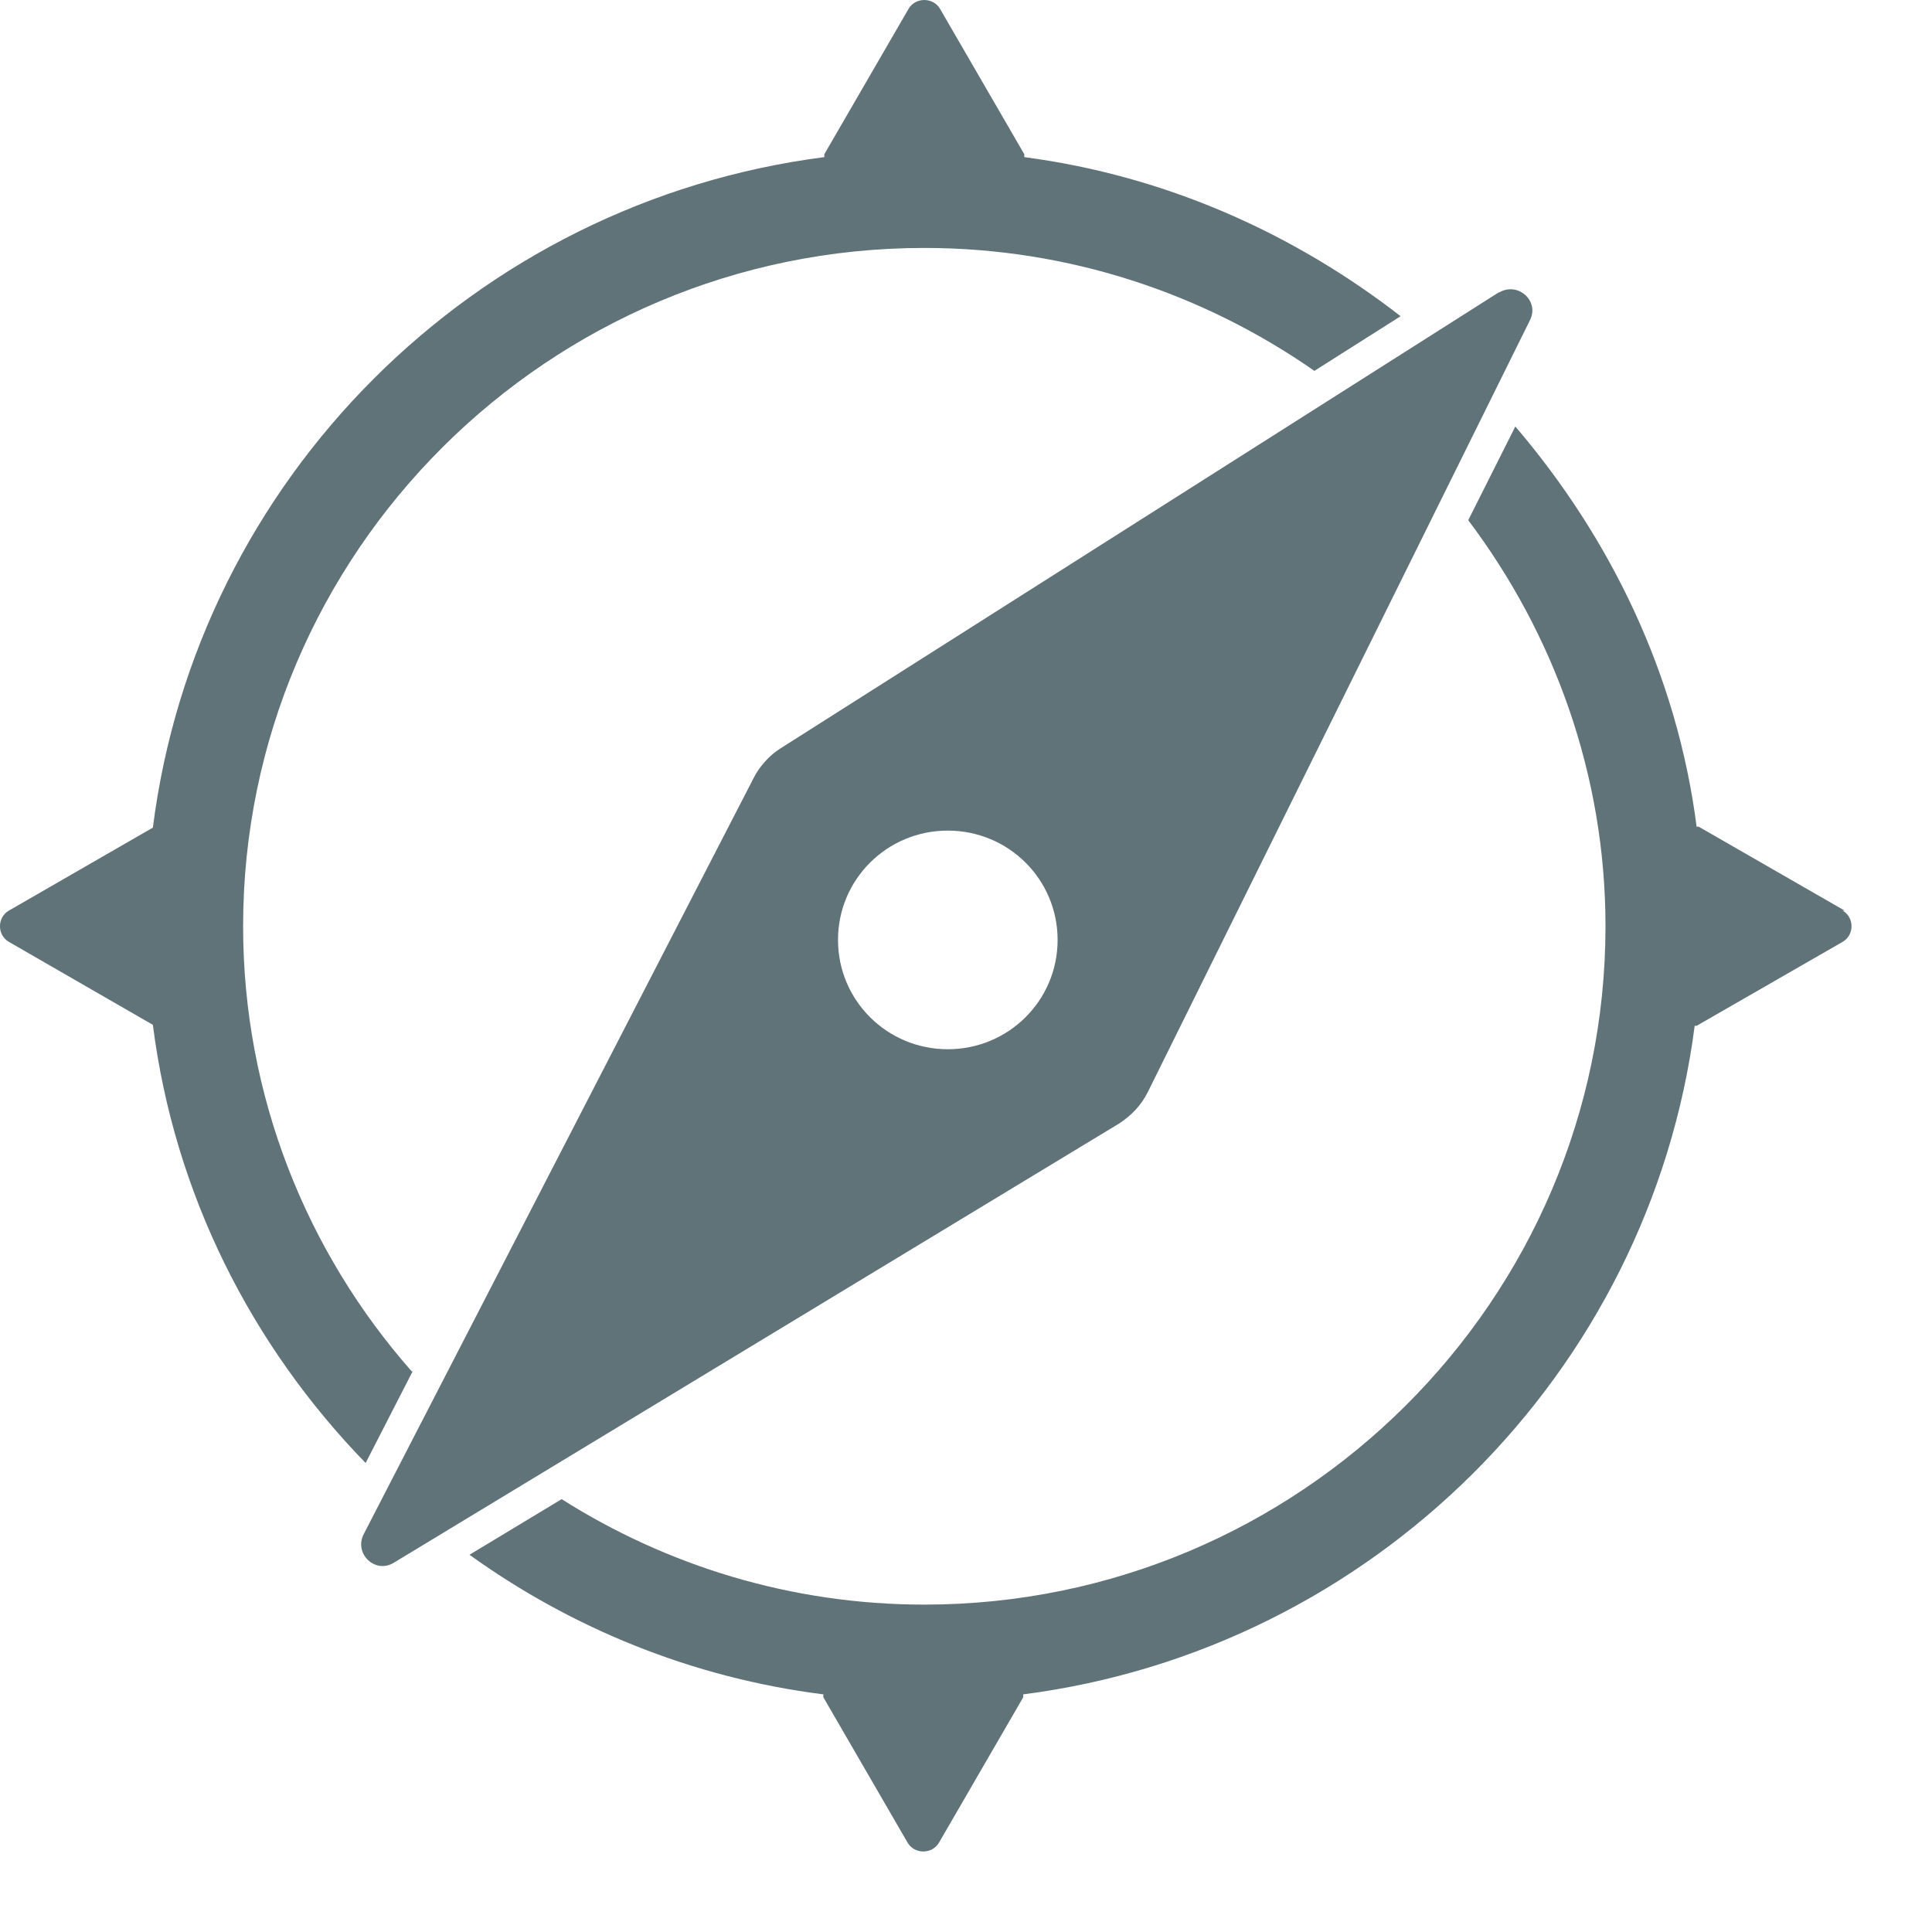
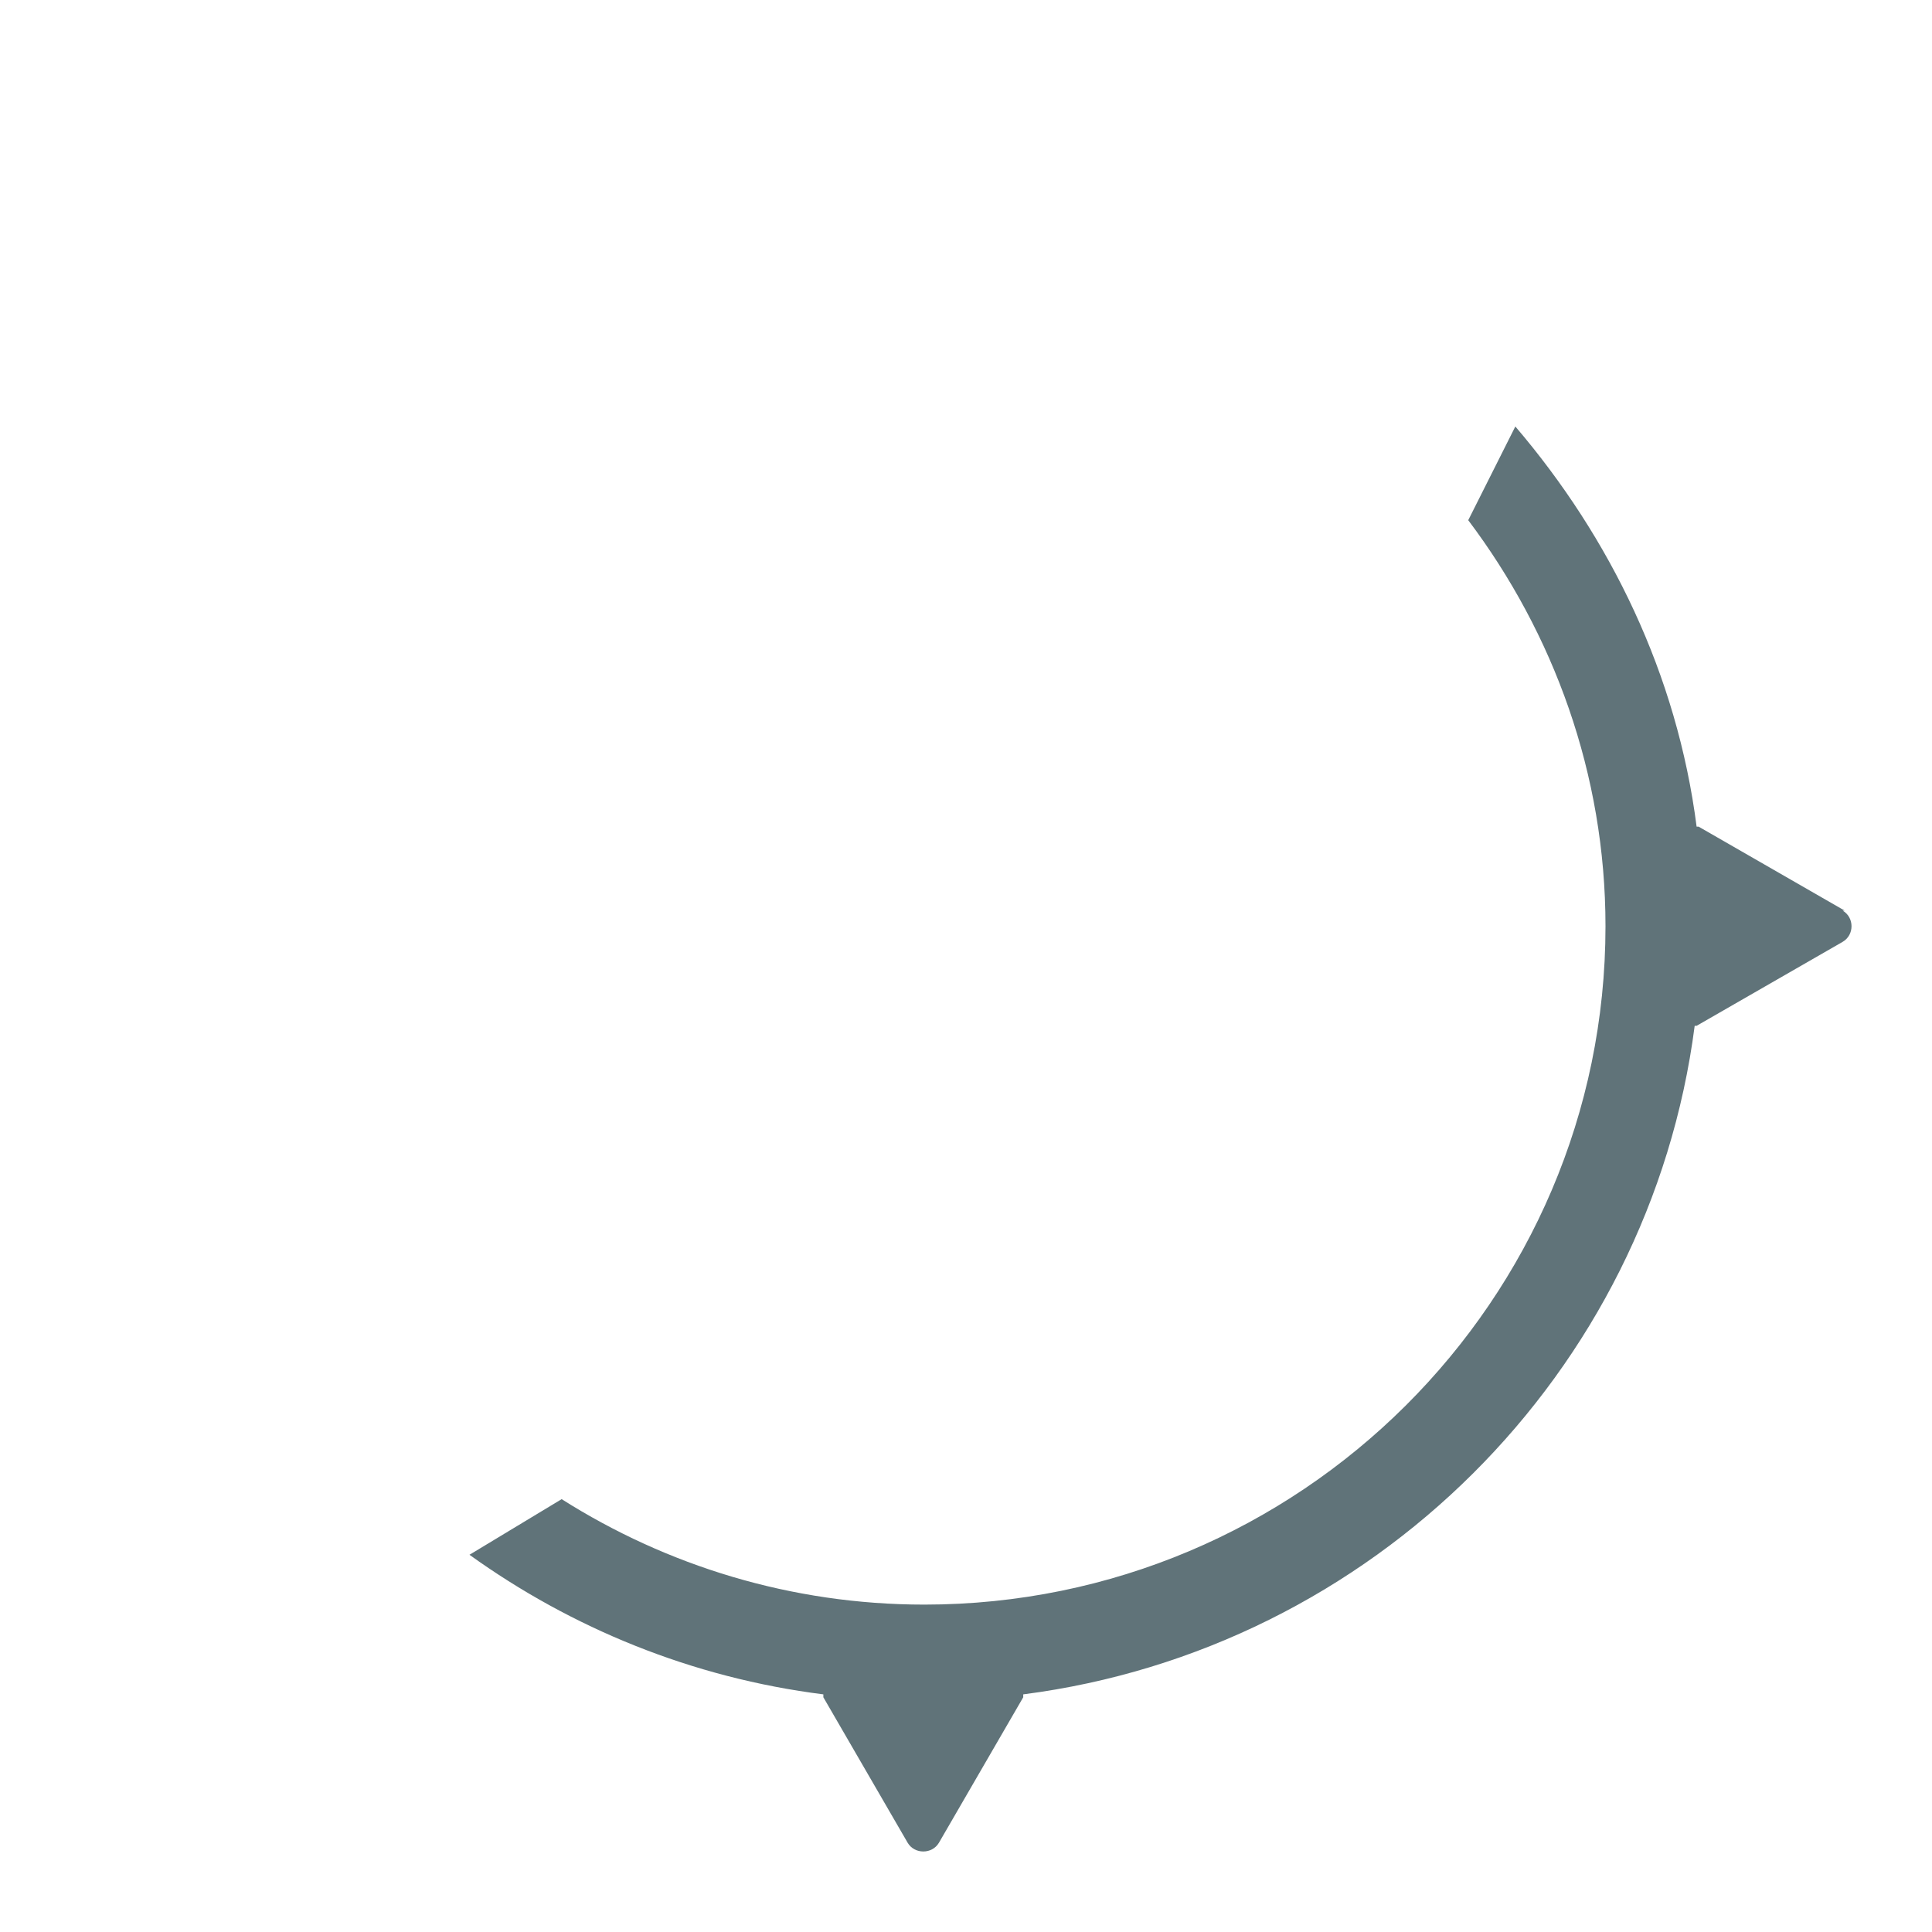
<svg xmlns="http://www.w3.org/2000/svg" width="24px" height="24px" viewBox="0 0 24 24" version="1.1">
  <title>Sport Directory Icons Orienteering</title>
  <g id="Sport-Directory-Icons-Orienteering" stroke="none" stroke-width="1" fill="none" fill-rule="evenodd">
    <g id="sport-directory-icons-etta-09" fill="#607379" fill-rule="nonzero">
      <g id="Group">
-         <path d="M5.114,17.035 C3.811,15.556 3.02,13.616 3.02,11.506 C3.02,6.862 6.818,3.08 11.482,3.08 C13.284,3.08 14.952,3.649 16.328,4.607 L17.399,3.928 C16.072,2.898 14.477,2.182 12.724,1.952 C12.724,1.94 12.724,1.928 12.724,1.916 L11.677,0.109 C11.591,-0.036 11.372,-0.036 11.287,0.109 L10.24,1.916 C10.24,1.916 10.24,1.94 10.24,1.952 C5.893,2.51 2.447,5.953 1.899,10.281 L0.11,11.312 C-0.037,11.397 -0.037,11.615 0.11,11.7 L1.899,12.731 C2.167,14.84 3.129,16.72 4.542,18.174 L5.126,17.035 L5.114,17.035 Z" id="Path" />
        <path d="M22.915,11.312 L21.101,10.269 C21.101,10.269 21.088,10.269 21.076,10.269 C20.833,8.378 20.005,6.681 18.824,5.298 L18.239,6.462 C19.299,7.869 19.944,9.615 19.944,11.506 C19.944,16.15 16.145,19.933 11.482,19.933 C9.826,19.933 8.28,19.448 6.977,18.623 L5.832,19.314 C7.098,20.224 8.596,20.842 10.228,21.048 C10.228,21.06 10.228,21.072 10.228,21.084 L11.275,22.891 C11.36,23.036 11.579,23.036 11.664,22.891 L12.711,21.084 C12.711,21.084 12.711,21.06 12.711,21.048 C17.046,20.49 20.492,17.059 21.052,12.743 C21.052,12.743 21.064,12.743 21.076,12.743 L22.89,11.7 C23.037,11.615 23.037,11.397 22.89,11.312 L22.915,11.312 Z" id="Path" />
      </g>
-       <path d="M18.629,3.625 L9.692,9.299 C9.558,9.384 9.436,9.518 9.363,9.663 L4.517,19.06 C4.395,19.302 4.663,19.557 4.895,19.411 L13.905,13.955 C14.051,13.858 14.173,13.737 14.258,13.567 L19.006,3.977 C19.128,3.734 18.848,3.492 18.617,3.637 L18.629,3.625 Z M11.774,13.034 C11.019,13.034 10.41,12.428 10.41,11.676 C10.41,10.924 11.019,10.318 11.774,10.318 C12.529,10.318 13.138,10.924 13.138,11.676 C13.138,12.428 12.529,13.034 11.774,13.034 Z" id="Shape" />
    </g>
  </g>
</svg>